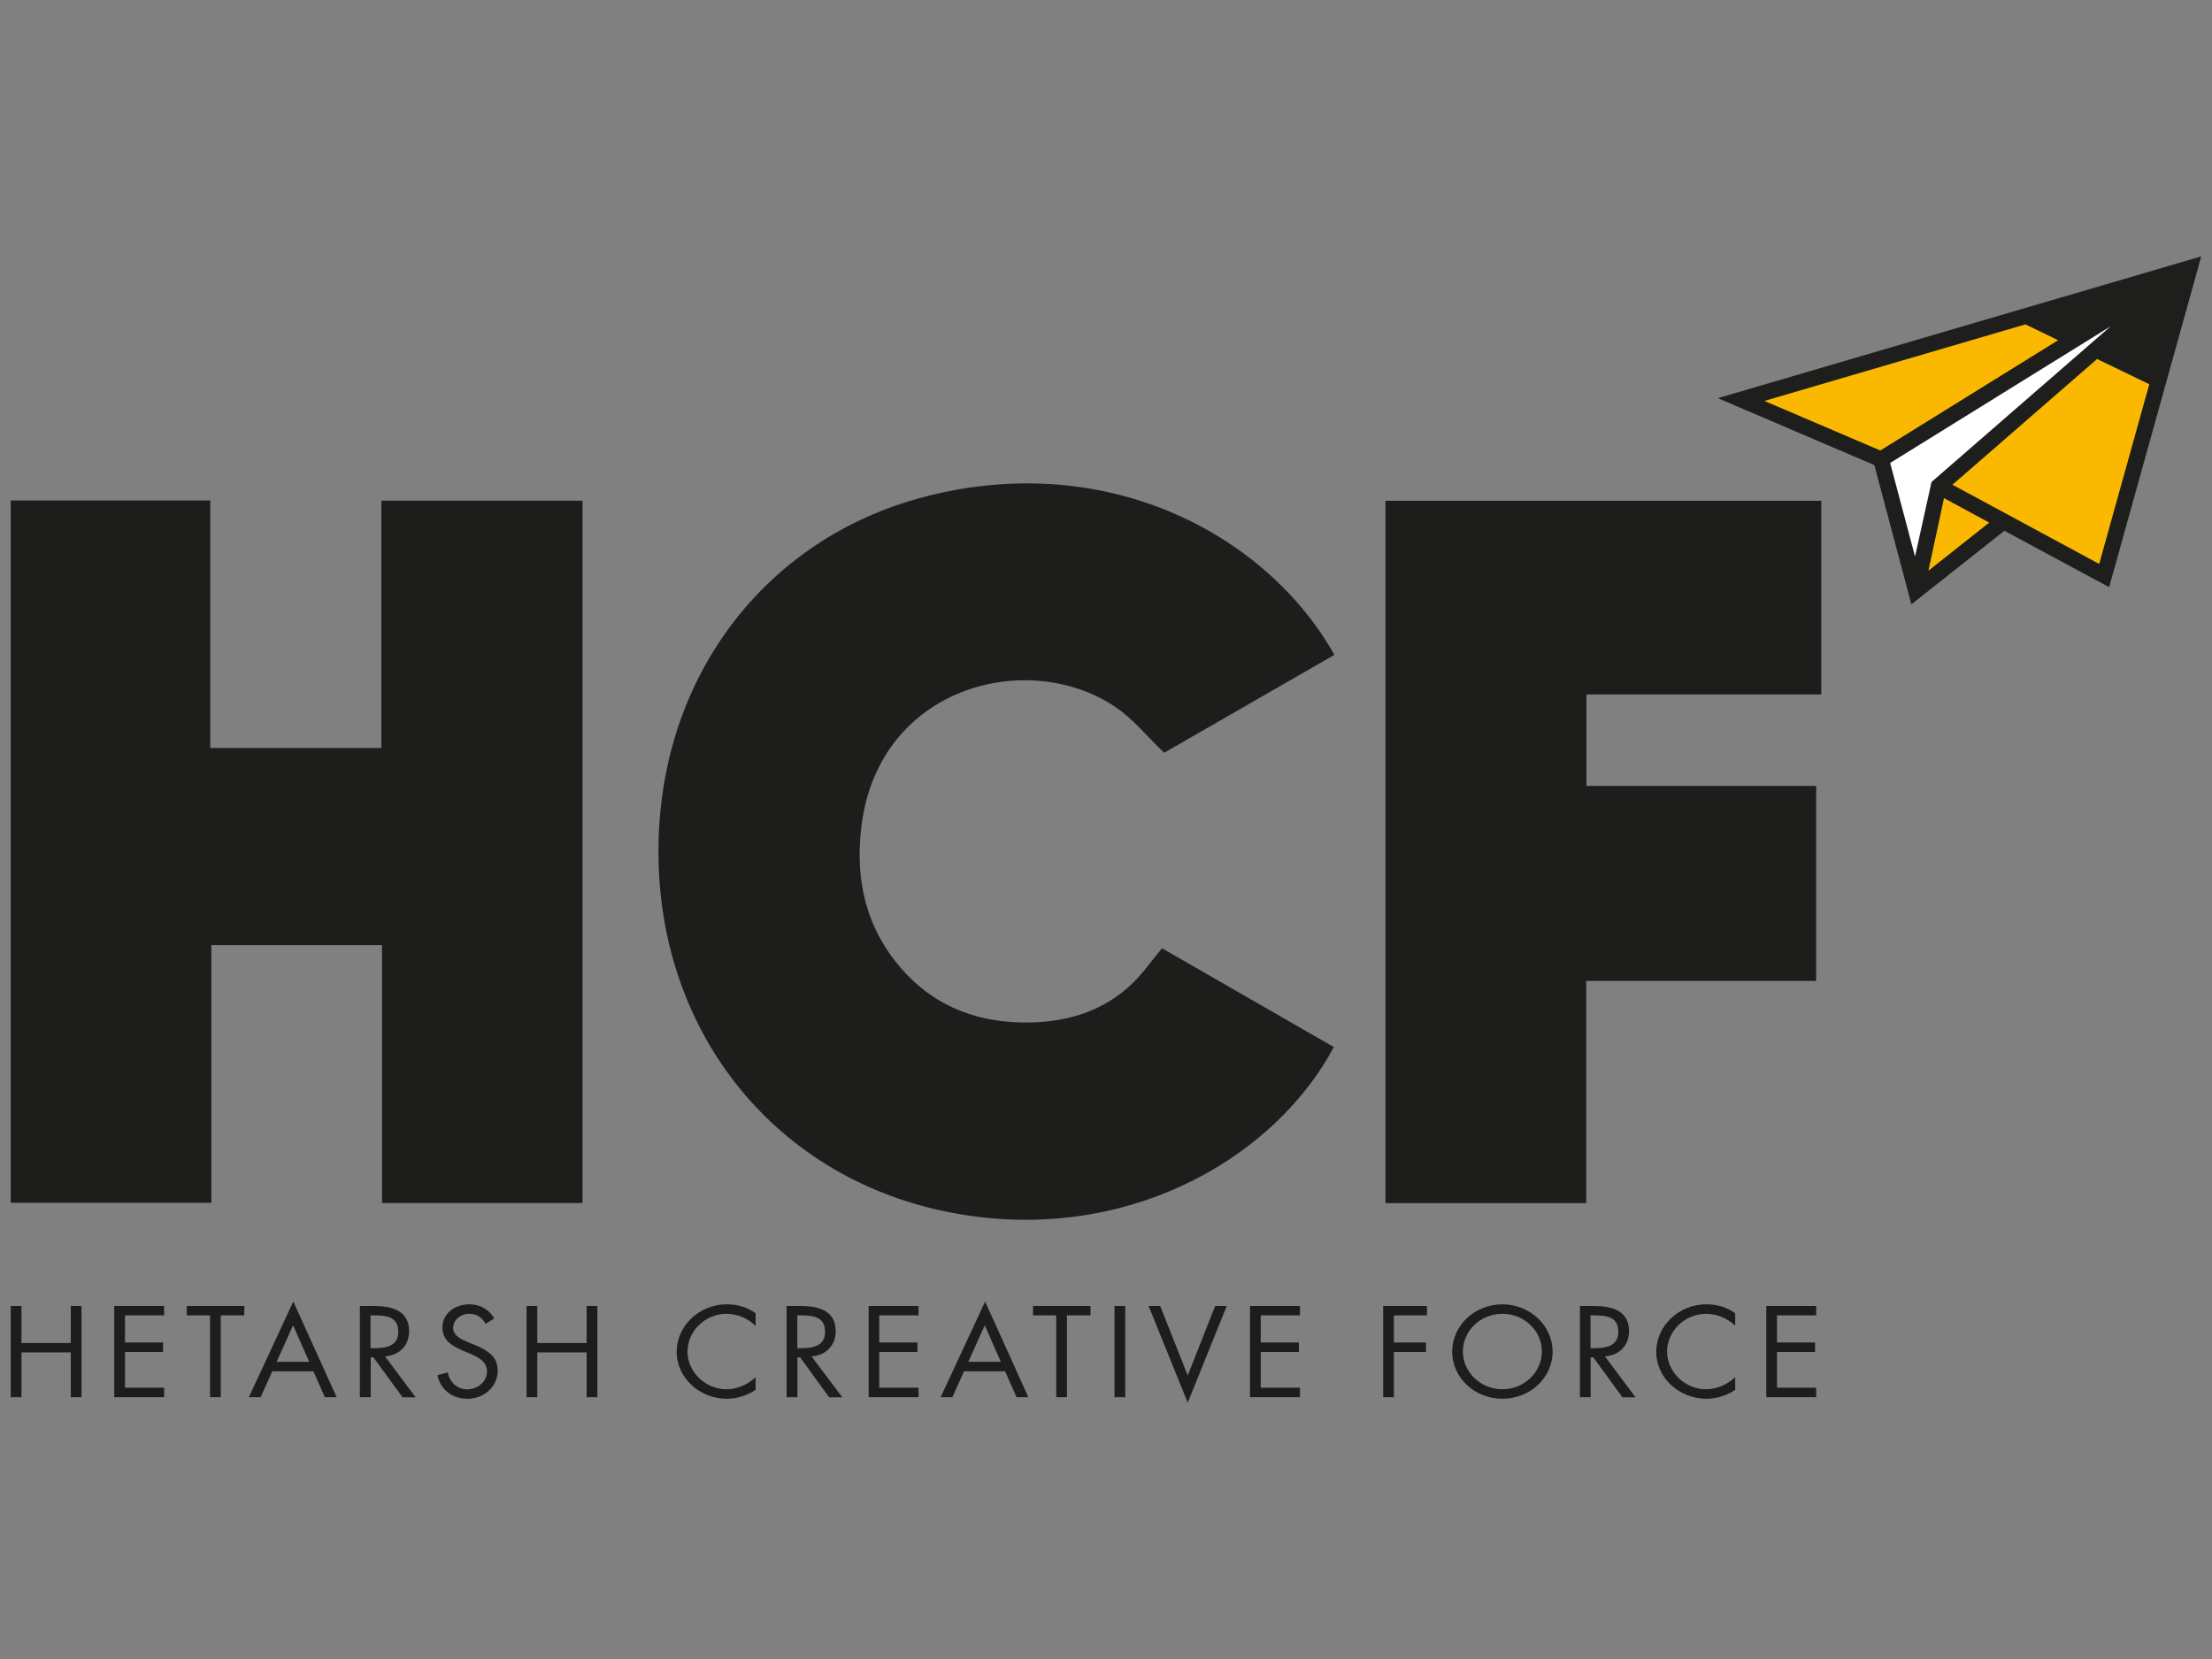
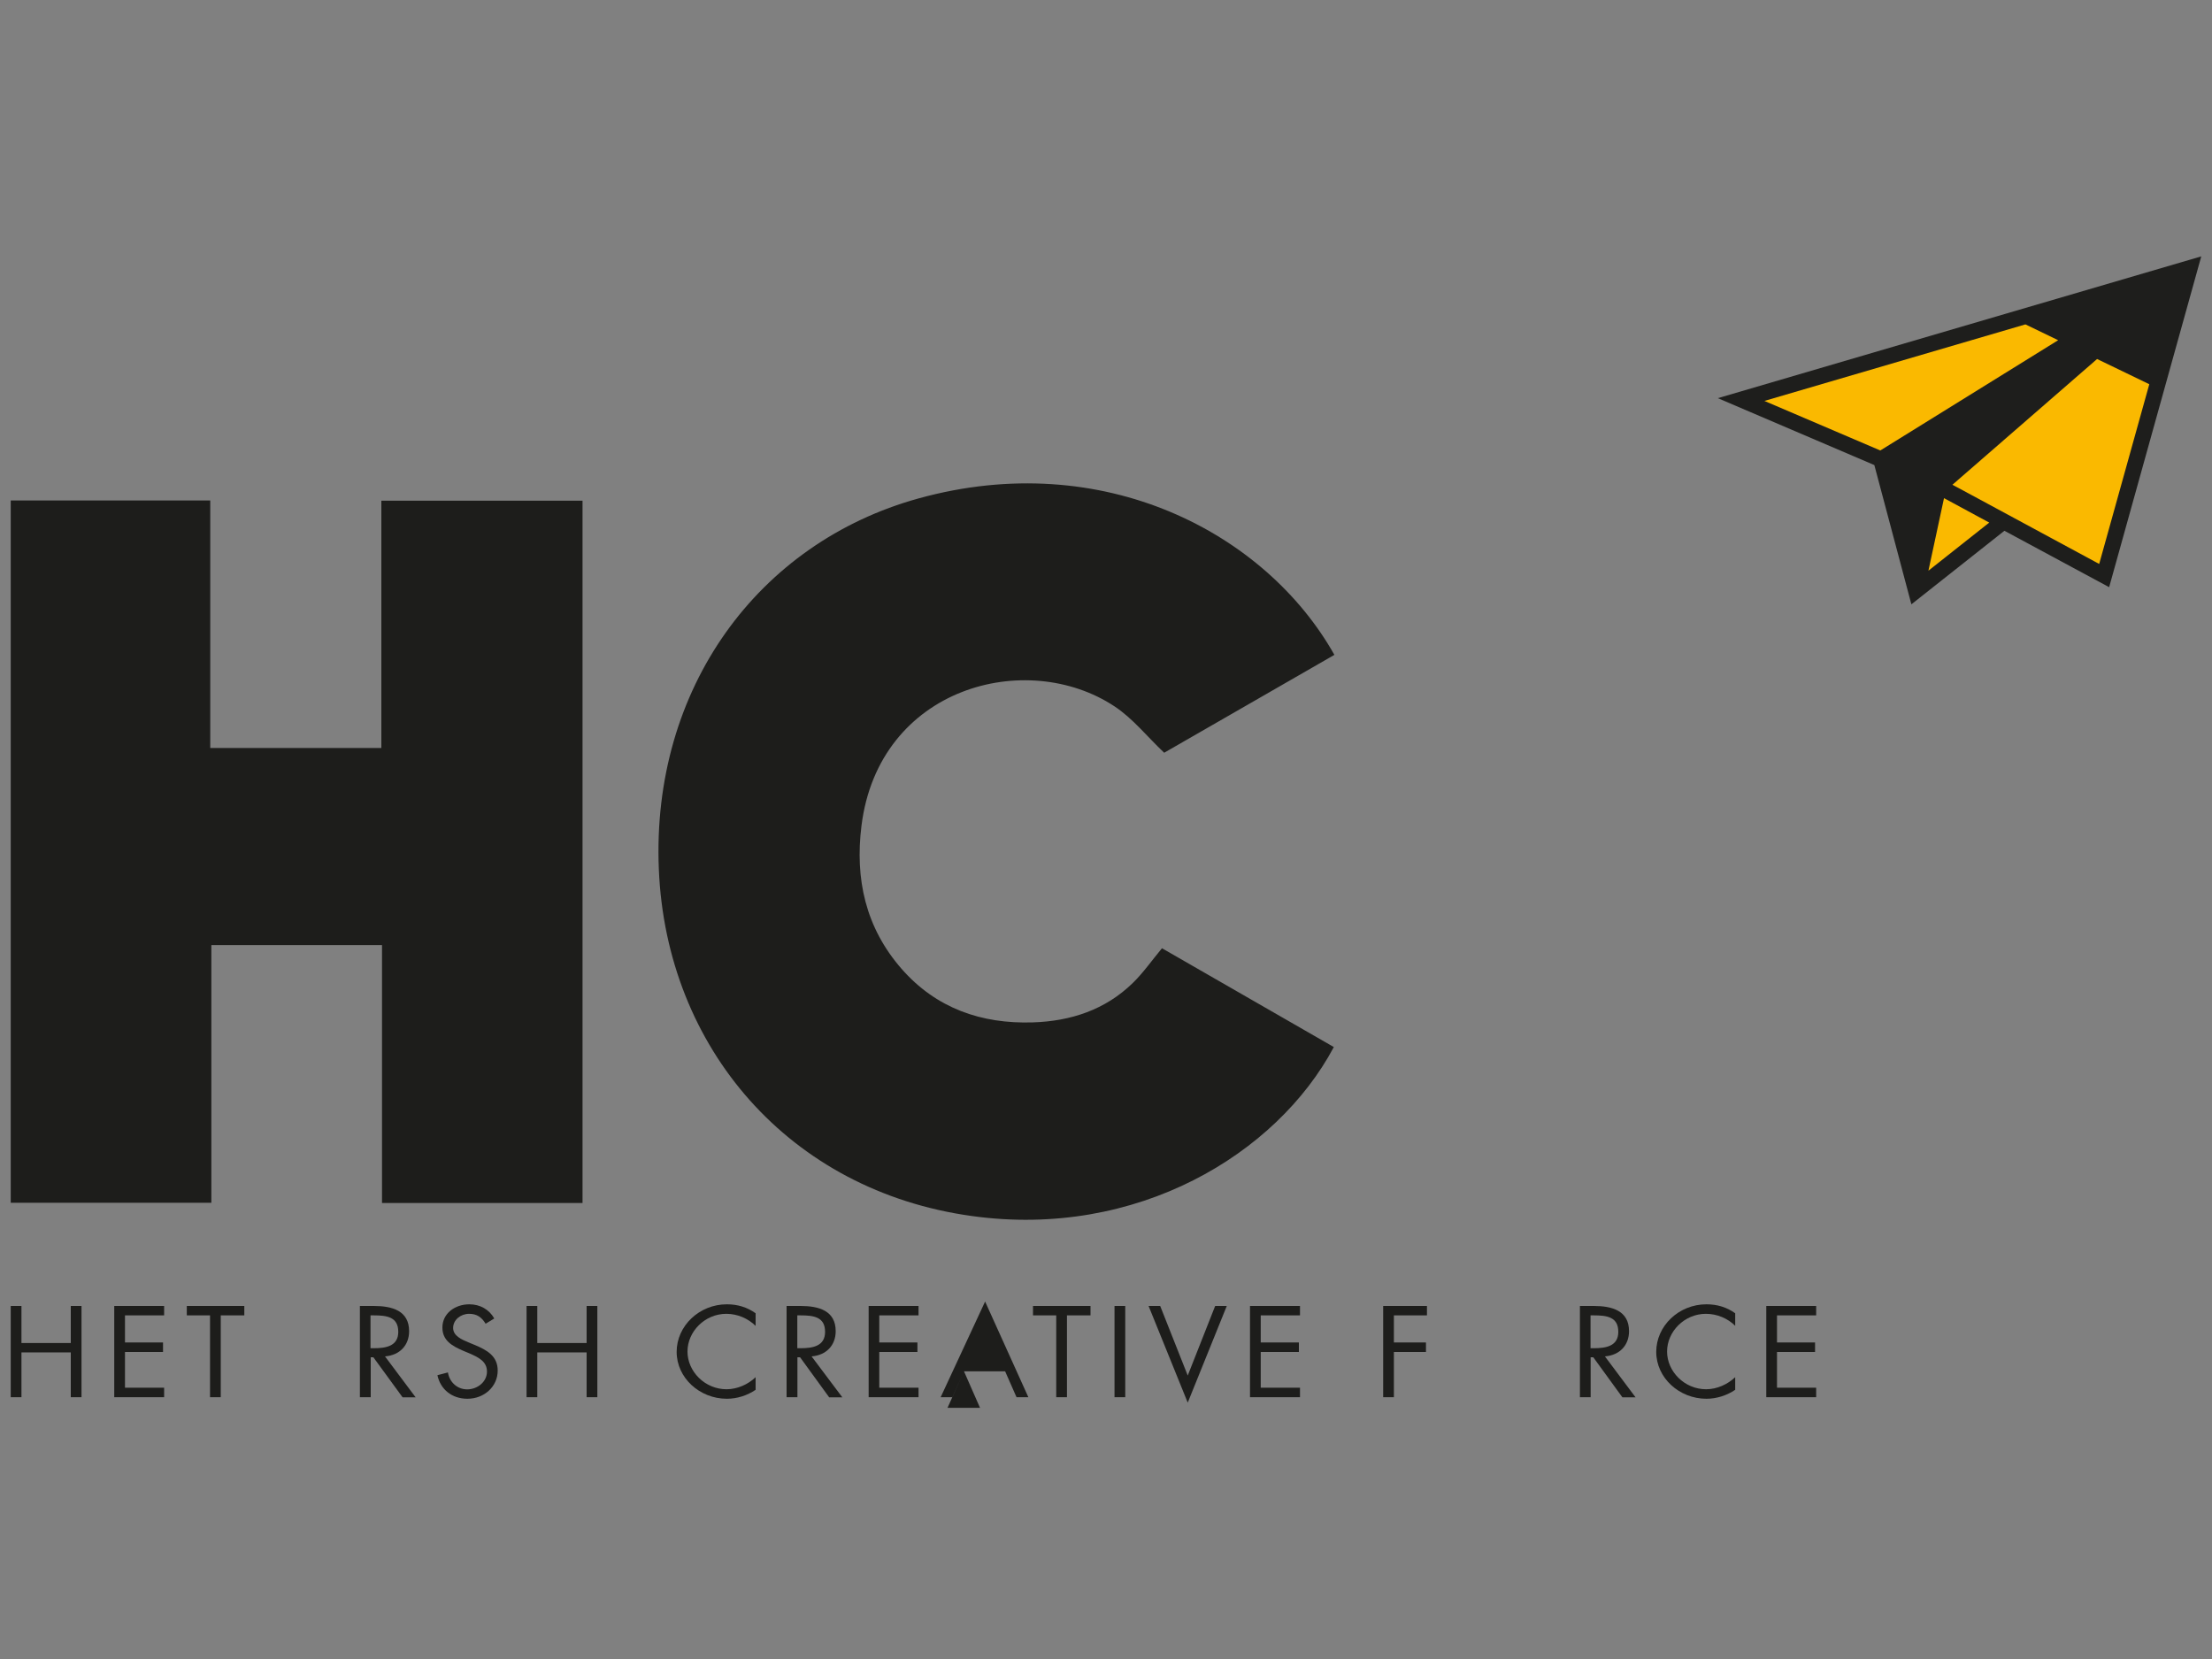
<svg xmlns="http://www.w3.org/2000/svg" id="Layer_1" data-name="Layer 1" viewBox="0 0 200 150">
  <rect x="0" y="0" width="200" height="150" fill="#808080" stroke="none" />
  <defs>
    <style>      .cls-1 {        fill: #fab900;      }      .cls-2 {        fill: #fff;      }      .cls-3 {        fill: #1e1e1c;      }      .cls-4, .cls-5 {        fill: #1d1d1b;      }      .cls-5 {        fill-rule: evenodd;      }    </style>
  </defs>
  <polygon class="cls-5" points=".97 108.75 .97 45.25 19.01 45.25 19.01 67.63 34.48 67.63 34.48 45.27 52.67 45.27 52.67 108.77 34.54 108.77 34.54 85.45 19.11 85.45 19.11 108.75 .97 108.75" />
  <path class="cls-5" d="M105.05,85.73c5.11,2.94,10.33,5.94,15.55,8.94-5.17,9.7-17.83,17.34-32.71,15.28-16.51-2.27-27.64-15.2-28.32-31.34-.69-16.35,8.97-29.54,23.5-33.55,16.66-4.6,31.36,3.1,37.58,14.15-5.22,3-10.43,6-15.39,8.85-1.55-1.47-2.83-3.09-4.47-4.18-7.95-5.28-21.34-1.78-22.9,10.79-.6,4.82,.38,9.21,3.62,12.92,3.13,3.58,7.23,5,11.88,4.85,3.41-.11,6.55-1.13,9.05-3.58,.94-.92,1.71-2.03,2.62-3.12" />
-   <polygon class="cls-5" points="143.42 108.78 125.27 108.78 125.27 45.28 164.67 45.28 164.67 62.79 143.44 62.79 143.44 71.06 164.21 71.06 164.21 88.69 143.42 88.69 143.42 108.78" />
  <polygon class="cls-4" points="6.4 121.43 6.4 118.08 7.37 118.08 7.37 126.33 6.4 126.33 6.4 122.28 1.94 122.28 1.94 126.33 .97 126.33 .97 118.08 1.94 118.08 1.94 121.43 6.4 121.43" />
  <polygon class="cls-4" points="10.33 118.08 14.84 118.08 14.84 118.93 11.3 118.93 11.3 121.38 14.74 121.38 14.74 122.24 11.3 122.24 11.3 125.47 14.84 125.47 14.84 126.33 10.33 126.33 10.33 118.08" />
  <polygon class="cls-4" points="19.96 126.33 18.99 126.33 18.99 118.93 16.89 118.93 16.89 118.08 22.09 118.08 22.09 118.93 19.96 118.93 19.96 126.33" />
-   <path class="cls-4" d="M24.62,123.99l-1.06,2.34h-1.06l4.02-8.65,3.92,8.65h-1.07l-1.03-2.34h-3.72Zm1.88-4.16l-1.49,3.3h2.95l-1.46-3.3Z" />
  <path class="cls-4" d="M33.51,126.33h-.97v-8.25h1.26c1.65,0,3.19,.42,3.19,2.28,0,1.27-.84,2.17-2.18,2.28l2.77,3.7h-1.18l-2.64-3.62h-.24v3.62Zm0-4.43h.3c1.09,0,2.2-.19,2.2-1.48,0-1.36-1.05-1.49-2.22-1.49h-.29v2.96Z" />
  <path class="cls-4" d="M43.91,119.69c-.35-.57-.76-.9-1.5-.9s-1.44,.53-1.44,1.28c0,.71,.77,1.04,1.36,1.29l.58,.24c1.13,.47,2.09,1.01,2.09,2.32,0,1.45-1.22,2.55-2.74,2.55-1.4,0-2.44-.85-2.71-2.13l.95-.25c.13,.84,.81,1.53,1.74,1.53s1.79-.68,1.79-1.61-.8-1.3-1.6-1.65l-.53-.22c-1.02-.44-1.9-.93-1.9-2.11,0-1.28,1.14-2.1,2.44-2.1,.97,0,1.79,.47,2.25,1.28l-.77,.47Z" />
  <polygon class="cls-4" points="53.04 121.43 53.04 118.08 54.01 118.08 54.01 126.33 53.04 126.33 53.04 122.28 48.58 122.28 48.58 126.33 47.61 126.33 47.61 118.08 48.58 118.08 48.58 121.43 53.04 121.43" />
  <path class="cls-4" d="M68.32,119.88c-.69-.68-1.65-1.09-2.65-1.09-1.94,0-3.51,1.6-3.51,3.41s1.58,3.41,3.53,3.41c.98,0,1.95-.44,2.63-1.09v1.14c-.75,.51-1.67,.81-2.6,.81-2.46,0-4.54-1.89-4.54-4.24s2.05-4.3,4.54-4.3c.97,0,1.83,.26,2.6,.81v1.14Z" />
  <path class="cls-4" d="M72.09,126.33h-.97v-8.25h1.26c1.65,0,3.18,.42,3.18,2.28,0,1.27-.84,2.17-2.18,2.28l2.78,3.7h-1.19l-2.63-3.62h-.24v3.62Zm0-4.43h.3c1.1,0,2.21-.19,2.21-1.48,0-1.36-1.05-1.49-2.22-1.49h-.29v2.96Z" />
  <polygon class="cls-4" points="78.54 118.08 83.05 118.08 83.05 118.93 79.5 118.93 79.5 121.38 82.95 121.38 82.95 122.24 79.5 122.24 79.5 125.47 83.05 125.47 83.05 126.33 78.54 126.33 78.54 118.08" />
-   <path class="cls-4" d="M87.16,123.99l-1.05,2.34h-1.06l4.02-8.65,3.91,8.65h-1.07l-1.03-2.34h-3.72Zm1.88-4.16l-1.49,3.3h2.94l-1.45-3.3Z" />
+   <path class="cls-4" d="M87.16,123.99l-1.05,2.34h-1.06l4.02-8.65,3.91,8.65h-1.07l-1.03-2.34h-3.72Zl-1.49,3.3h2.94l-1.45-3.3Z" />
  <polygon class="cls-4" points="96.47 126.33 95.5 126.33 95.5 118.93 93.4 118.93 93.4 118.08 98.6 118.08 98.6 118.93 96.47 118.93 96.47 126.33" />
  <rect class="cls-4" x="100.77" y="118.08" width=".97" height="8.25" />
  <polygon class="cls-4" points="107.39 124.37 109.87 118.08 110.92 118.08 107.39 126.82 103.85 118.08 104.9 118.08 107.39 124.37" />
  <polygon class="cls-4" points="113.02 118.08 117.54 118.08 117.54 118.93 113.99 118.93 113.99 121.38 117.44 121.38 117.44 122.24 113.99 122.24 113.99 125.47 117.54 125.47 117.54 126.33 113.02 126.33 113.02 118.08" />
  <polygon class="cls-4" points="126.03 118.93 126.03 121.38 128.93 121.38 128.93 122.24 126.03 122.24 126.03 126.33 125.06 126.33 125.06 118.08 129.02 118.08 129.02 118.93 126.03 118.93" />
-   <path class="cls-4" d="M140.38,122.21c0,2.37-2.05,4.26-4.54,4.26s-4.54-1.88-4.54-4.26,2.06-4.28,4.54-4.28,4.54,1.92,4.54,4.28m-8.11-.01c0,1.86,1.59,3.41,3.57,3.41s3.57-1.55,3.57-3.41-1.57-3.41-3.57-3.41-3.57,1.54-3.57,3.41" />
  <path class="cls-4" d="M143.81,126.33h-.96v-8.25h1.25c1.65,0,3.19,.42,3.19,2.28,0,1.27-.84,2.17-2.18,2.28l2.77,3.7h-1.19l-2.63-3.62h-.24v3.62Zm0-4.43h.3c1.1,0,2.21-.19,2.21-1.48,0-1.36-1.05-1.49-2.22-1.49h-.29v2.96Z" />
  <path class="cls-4" d="M156.9,119.88c-.69-.68-1.65-1.09-2.66-1.09-1.94,0-3.51,1.6-3.51,3.41s1.58,3.41,3.53,3.41c.98,0,1.94-.44,2.63-1.09v1.14c-.75,.51-1.68,.81-2.6,.81-2.46,0-4.54-1.89-4.54-4.24s2.04-4.3,4.54-4.3c.97,0,1.83,.26,2.6,.81v1.14Z" />
  <polygon class="cls-4" points="159.7 118.08 164.21 118.08 164.21 118.93 160.67 118.93 160.67 121.38 164.11 121.38 164.11 122.24 160.67 122.24 160.67 125.47 164.21 125.47 164.21 126.33 159.7 126.33 159.7 118.08" />
  <polygon class="cls-3" points="155.32 36 169.47 42.05 172.82 54.64 181.23 47.99 190.7 53.09 199.03 23.18 155.32 36" />
-   <polygon class="cls-2" points="190.84 29.5 174.64 43.58 173.15 50.32 170.9 41.86 190.84 29.5" />
  <polygon class="cls-1" points="174.36 51.6 175.77 45.04 178.95 46.76 179.86 47.25 177.09 49.44 174.36 51.6" />
  <polygon class="cls-1" points="183.13 29.33 159.53 36.25 170.01 40.73 186.09 30.76 183.13 29.33" />
  <polygon class="cls-1" points="189.61 32.46 176.53 43.83 178.28 44.77 189.8 50.99 194.33 34.74 189.61 32.46" />
</svg>